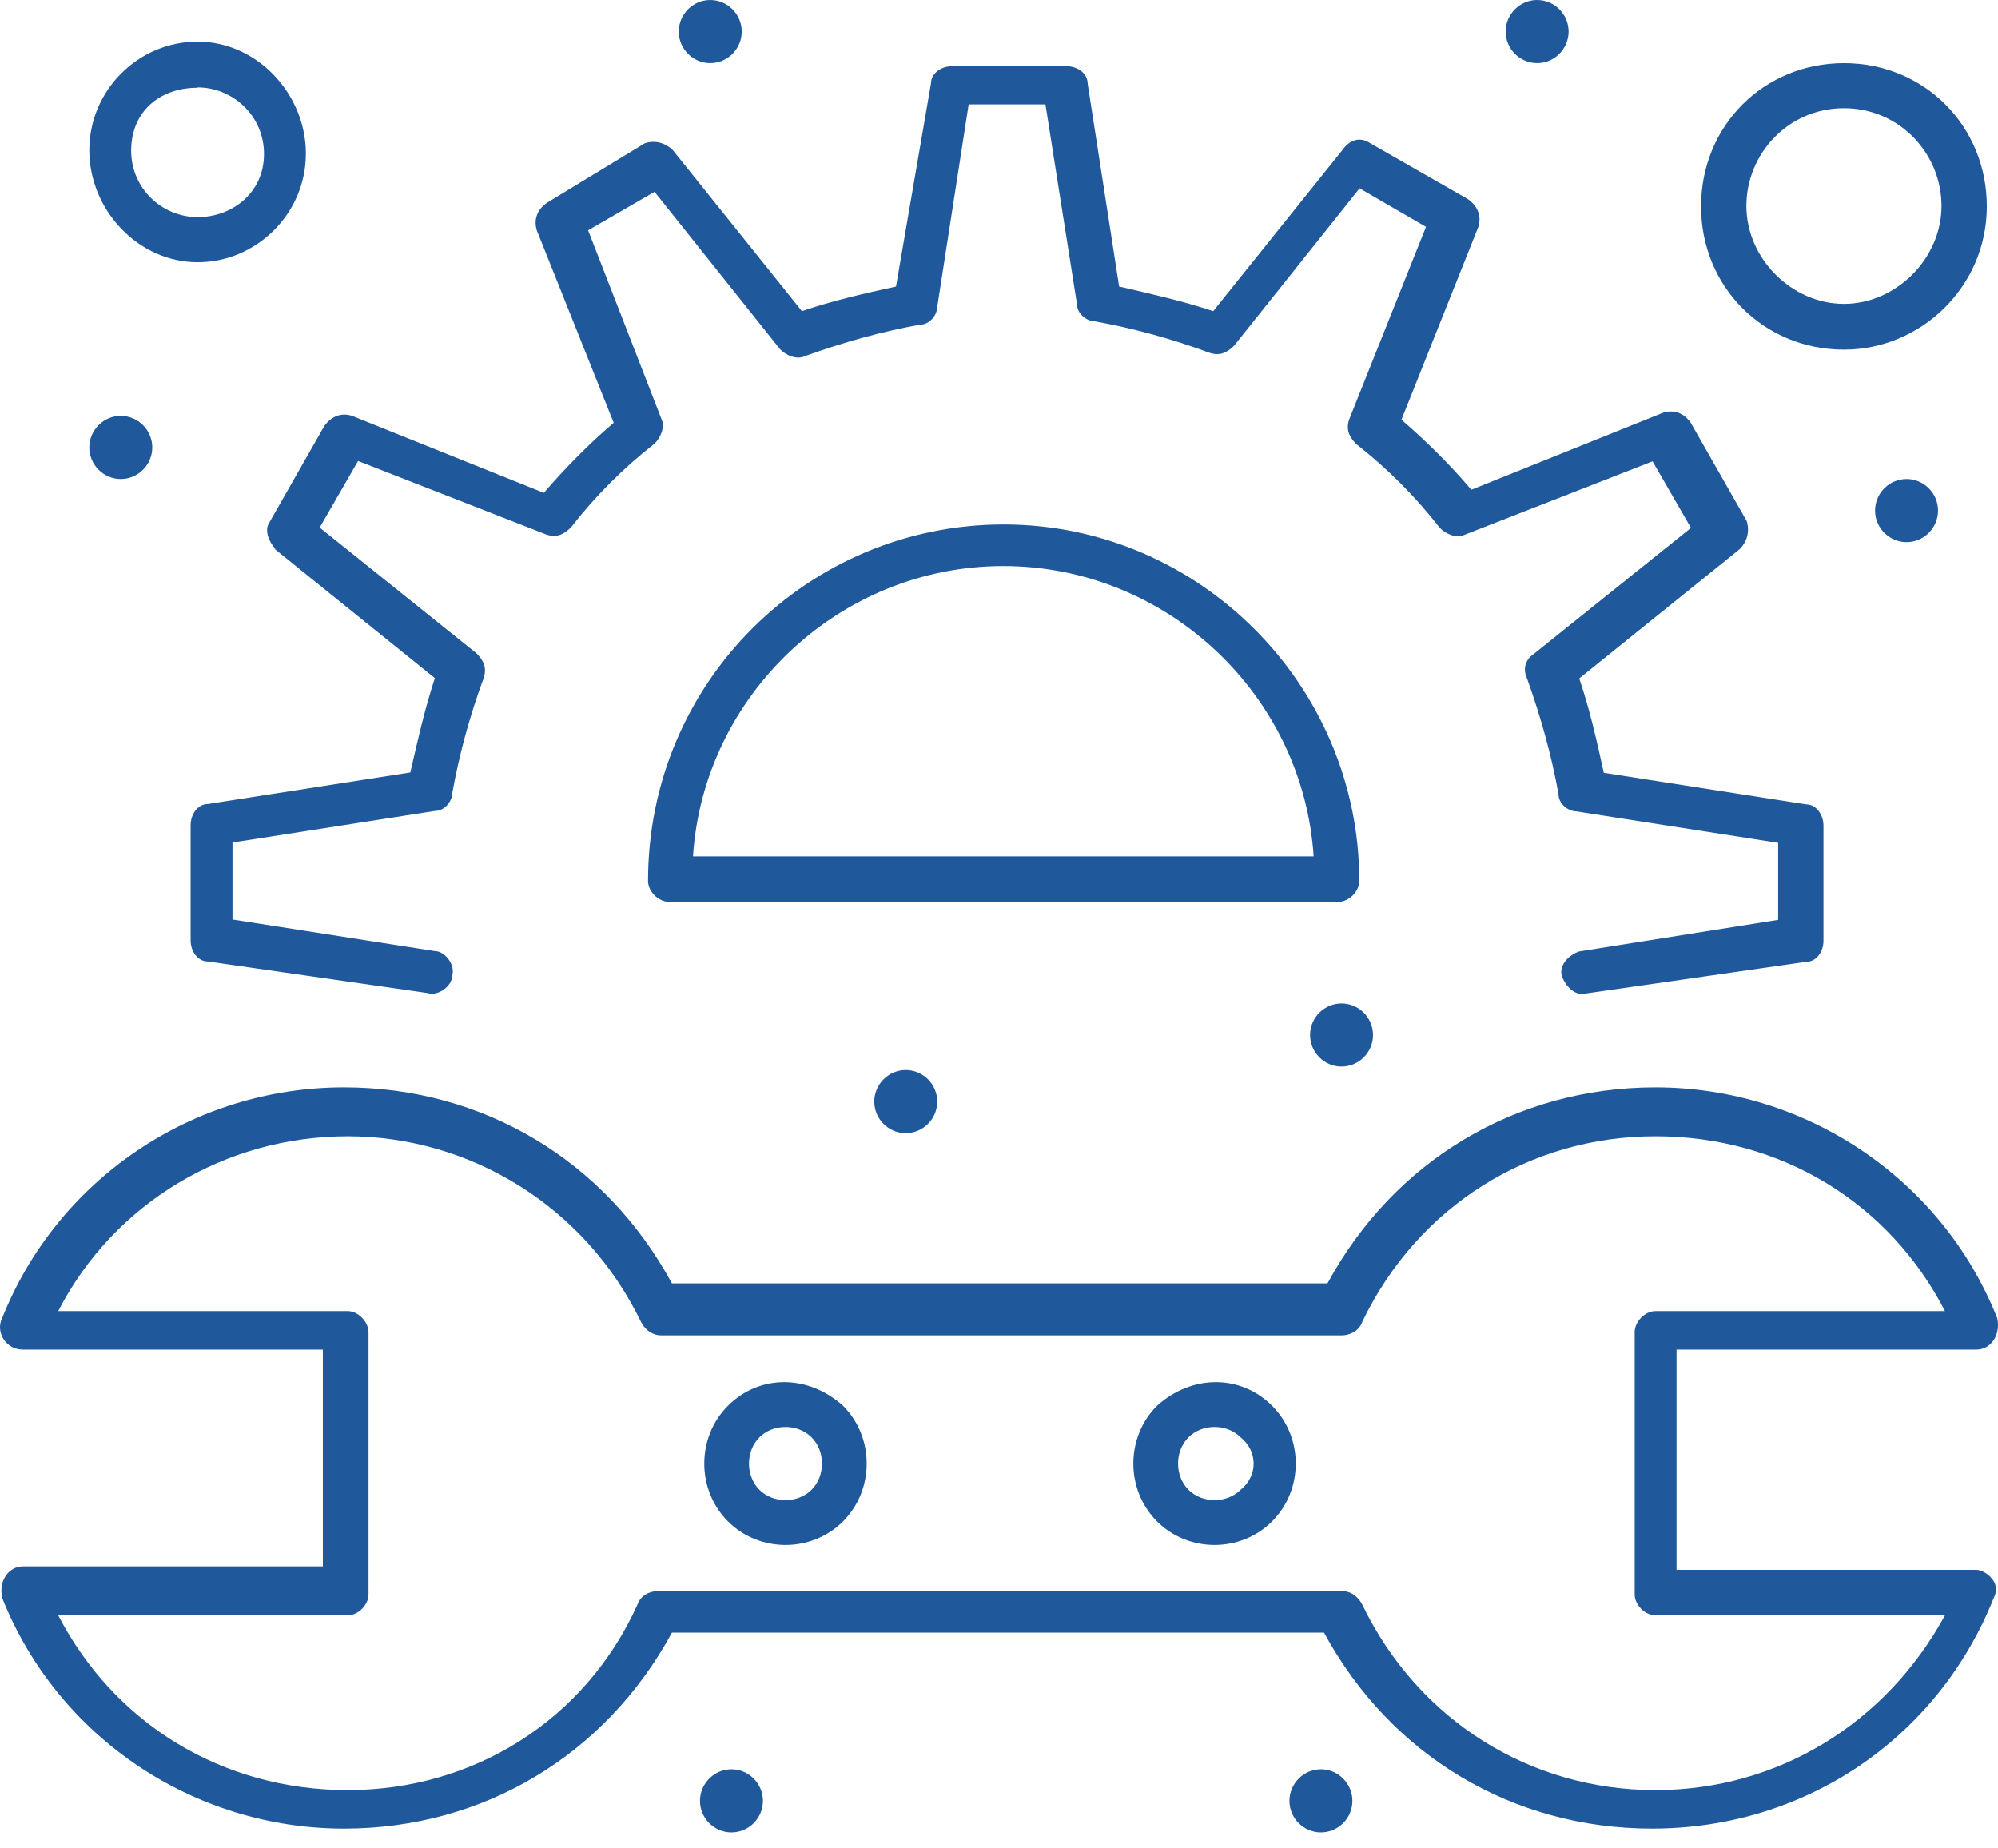
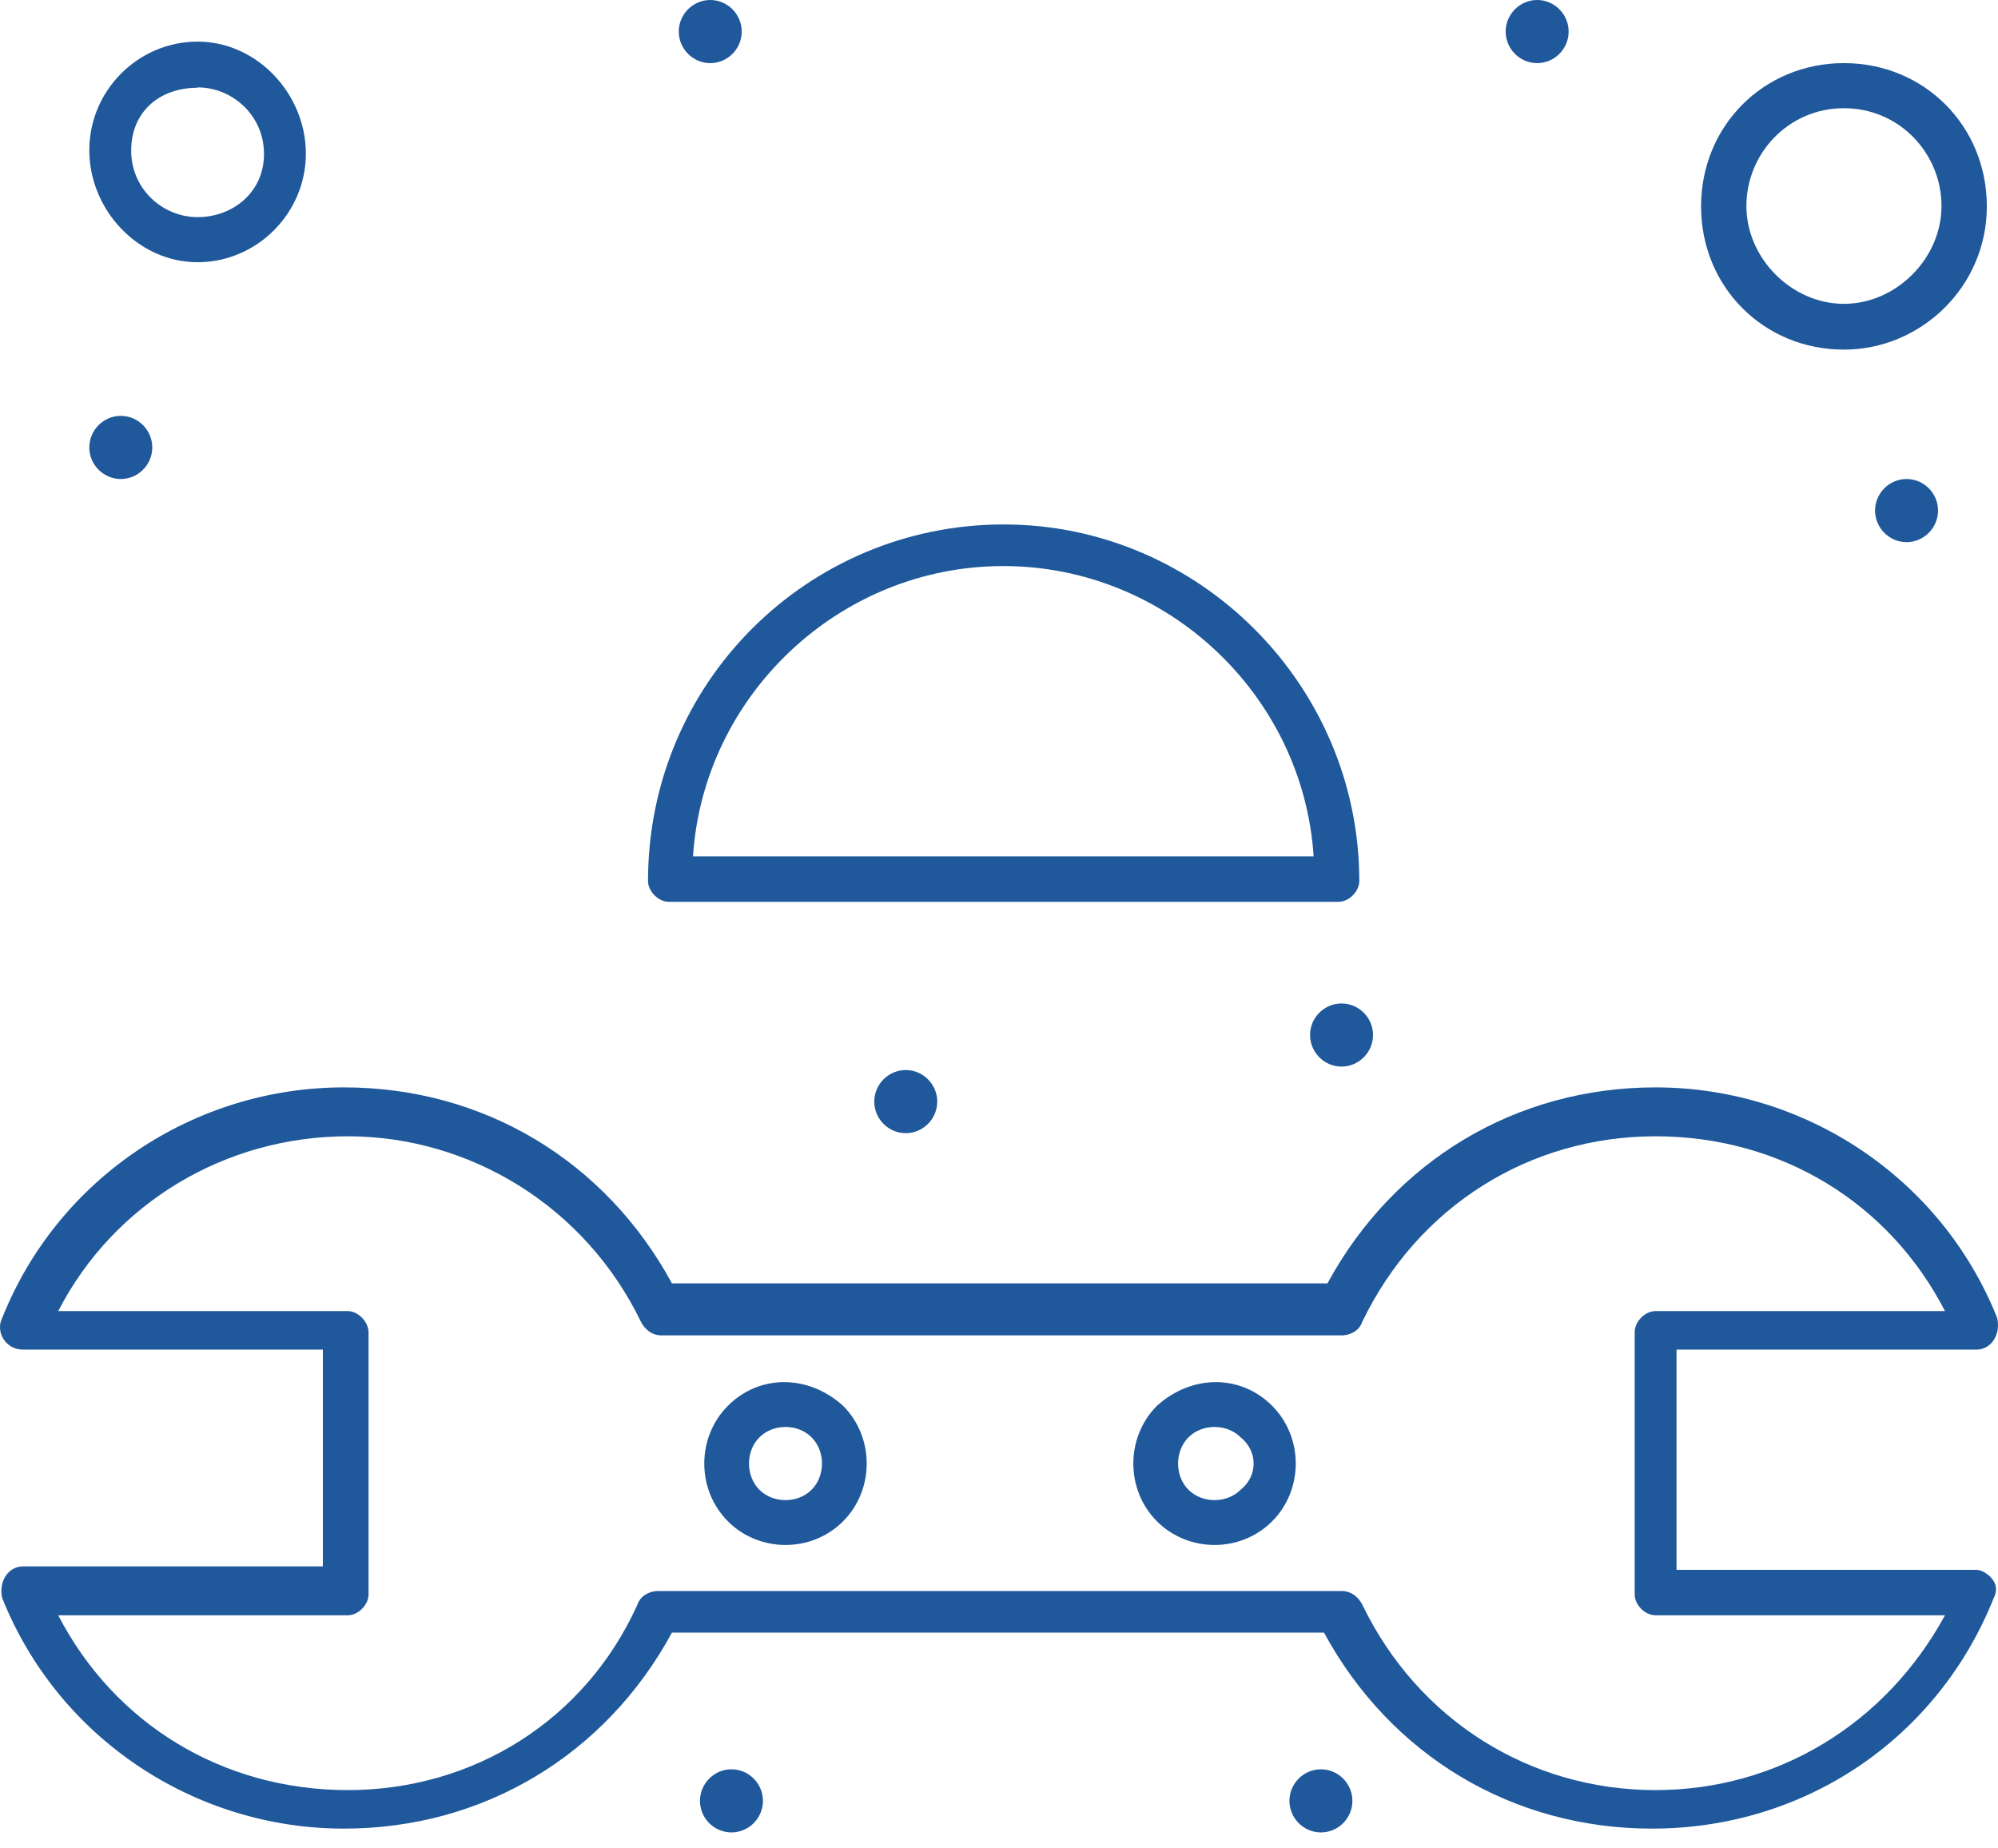
<svg xmlns="http://www.w3.org/2000/svg" width="80" height="74" viewBox="0 0 80 74" fill="none">
  <path d="M79.138 62.849H67.129V54.031H79.138C79.692 54.031 80.121 53.475 79.969 52.767C77.739 47.171 72.281 43.533 66.284 43.533C60.701 43.533 55.812 46.477 53.152 51.379H26.904C24.244 46.477 19.368 43.533 13.772 43.533C7.761 43.533 2.317 47.171 0.087 52.767C-0.19 53.323 0.225 54.031 0.918 54.031H12.927V62.71H0.918C0.364 62.71 -0.066 63.265 0.087 63.973C2.317 69.57 7.774 73.208 13.772 73.208C19.354 73.208 24.244 70.264 26.904 65.362H53.014C55.673 70.264 60.549 73.208 66.145 73.208C72.295 73.208 77.6 69.57 79.83 63.973C79.969 63.696 79.969 63.418 79.692 63.126C79.692 63.126 79.415 62.849 79.138 62.849ZM66.284 71.666C61.255 71.666 56.781 68.861 54.551 64.251C54.413 63.973 54.136 63.696 53.72 63.696H26.349C26.072 63.696 25.657 63.834 25.518 64.251C23.427 68.875 18.953 71.666 13.925 71.666C8.896 71.666 4.575 69 2.331 64.668H13.925C14.34 64.668 14.756 64.251 14.756 63.834V53.337C14.756 52.92 14.34 52.489 13.925 52.489H2.331C4.561 48.157 9.035 45.491 13.925 45.491C18.814 45.491 23.427 48.296 25.657 52.906C25.795 53.184 26.072 53.462 26.488 53.462H53.72C53.997 53.462 54.413 53.323 54.551 52.906C56.781 48.282 61.255 45.491 66.284 45.491C71.312 45.491 75.647 48.157 77.877 52.489H66.284C65.868 52.489 65.453 52.906 65.453 53.337V63.834C65.453 64.251 65.868 64.668 66.284 64.668H77.877C75.509 69.014 71.173 71.666 66.284 71.666Z" fill="#1F589B" />
  <path d="M29.145 56.281C27.884 57.544 27.884 59.641 29.145 60.905C30.405 62.168 32.497 62.168 33.757 60.905C35.018 59.641 35.018 57.544 33.757 56.281C32.358 55.017 30.405 55.017 29.145 56.281ZM32.497 59.641C31.943 60.196 30.959 60.196 30.405 59.641C29.851 59.086 29.851 58.1 30.405 57.544C30.959 56.989 31.943 56.989 32.497 57.544C33.051 58.1 33.051 59.086 32.497 59.641Z" fill="#1F589B" />
  <path d="M46.324 56.281C45.064 57.544 45.064 59.641 46.324 60.905C47.585 62.168 49.676 62.168 50.937 60.905C52.197 59.641 52.197 57.544 50.937 56.281C49.676 55.017 47.723 55.017 46.324 56.281ZM49.676 59.641C49.122 60.196 48.139 60.196 47.585 59.641C47.031 59.086 47.031 58.1 47.585 57.544C48.139 56.989 49.122 56.989 49.676 57.544C50.369 58.1 50.369 59.086 49.676 59.641Z" fill="#1F589B" />
-   <path d="M10.985 21.968L17.412 27.148C16.997 28.411 16.72 29.661 16.429 30.924L8.325 32.188C7.91 32.188 7.633 32.605 7.633 33.035V37.659C7.633 38.076 7.91 38.492 8.325 38.492L17.121 39.756C17.537 39.895 18.105 39.478 18.105 39.062C18.243 38.645 17.828 38.076 17.412 38.076L9.309 36.812V33.73L17.412 32.466C17.828 32.466 18.105 32.049 18.105 31.772C18.382 30.23 18.797 28.689 19.365 27.148C19.504 26.731 19.365 26.453 19.088 26.162L12.8 21.121L14.337 18.455L21.872 21.399C22.288 21.538 22.565 21.399 22.856 21.121C23.839 19.857 24.947 18.746 26.208 17.761C26.485 17.483 26.623 17.066 26.485 16.774L23.548 9.22L26.208 7.679L31.236 13.983C31.513 14.261 31.928 14.4 32.219 14.261C33.757 13.706 35.294 13.275 36.832 12.998C37.248 12.998 37.525 12.581 37.525 12.303L38.785 4.18H41.86L43.121 12.164C43.121 12.581 43.536 12.859 43.813 12.859C45.351 13.136 46.888 13.553 48.426 14.122C48.841 14.261 49.118 14.122 49.409 13.845L54.437 7.54L57.097 9.082L54.022 16.788C53.883 17.205 54.022 17.483 54.299 17.774C55.559 18.76 56.667 19.871 57.651 21.135C57.928 21.413 58.343 21.551 58.634 21.413L66.17 18.469L67.707 21.135L61.419 26.175C61.003 26.453 61.003 26.87 61.142 27.161C61.696 28.703 62.125 30.244 62.402 31.785C62.402 32.202 62.818 32.48 63.095 32.48L71.198 33.743V36.826L63.233 38.09C62.818 38.229 62.402 38.645 62.541 39.076C62.679 39.492 63.095 39.909 63.524 39.77L72.32 38.506C72.735 38.506 73.012 38.09 73.012 37.673V33.049C73.012 32.633 72.735 32.202 72.32 32.202L64.217 30.938C63.94 29.675 63.663 28.425 63.233 27.161L69.66 21.982C69.937 21.704 70.076 21.288 69.937 20.857L67.707 16.941C67.43 16.525 67.015 16.386 66.585 16.525L58.911 19.607C58.08 18.621 57.097 17.649 56.113 16.802L59.188 9.096C59.327 8.679 59.188 8.262 58.773 7.971L54.867 5.735C54.451 5.457 54.036 5.596 53.745 6.013L48.578 12.456C47.318 12.039 46.071 11.762 44.81 11.47L43.55 3.347C43.55 2.93 43.135 2.652 42.719 2.652H38.106C37.691 2.652 37.275 2.93 37.275 3.347L35.876 11.47C34.616 11.748 33.369 12.025 32.109 12.456L26.942 6.013C26.665 5.735 26.249 5.596 25.82 5.735L21.914 8.11C21.498 8.387 21.36 8.804 21.498 9.234L24.573 16.927C23.59 17.761 22.62 18.746 21.775 19.732L14.101 16.65C13.686 16.511 13.27 16.65 12.979 17.066L10.749 20.982C10.611 21.26 10.749 21.676 11.027 21.968H10.985Z" fill="#1F589B" />
  <path d="M54.426 35.271C54.426 27.425 47.999 20.996 40.187 20.996C32.374 20.996 25.947 27.3 25.947 35.271C25.947 35.687 26.363 36.104 26.778 36.104H53.595C54.011 36.104 54.426 35.687 54.426 35.271ZM27.748 34.285C28.163 27.842 33.607 22.662 40.173 22.662C46.739 22.662 52.182 27.842 52.598 34.285H27.734H27.748Z" fill="#1F589B" />
  <path d="M7.912 10.498C10.28 10.498 12.247 8.54 12.247 6.151C12.247 3.763 10.294 1.666 7.912 1.666C5.529 1.666 3.576 3.624 3.576 6.013C3.576 8.401 5.529 10.498 7.912 10.498ZM7.912 3.499C9.311 3.499 10.571 4.624 10.571 6.165C10.571 7.707 9.311 8.693 7.912 8.693C6.513 8.693 5.252 7.568 5.252 6.027C5.252 4.485 6.374 3.513 7.912 3.513V3.499Z" fill="#1F589B" />
  <path d="M73.832 13.997C76.907 13.997 79.553 11.484 79.553 8.262C79.553 5.041 77.046 2.527 73.832 2.527C70.618 2.527 68.111 5.041 68.111 8.262C68.111 11.484 70.618 13.997 73.832 13.997ZM73.832 4.332C76.062 4.332 77.738 6.152 77.738 8.248C77.738 10.345 75.924 12.164 73.832 12.164C71.74 12.164 69.926 10.345 69.926 8.248C69.926 6.152 71.602 4.332 73.832 4.332Z" fill="#1F589B" />
  <path d="M28.438 0C29.131 0 29.699 0.569 29.699 1.264C29.699 1.958 29.131 2.527 28.438 2.527C27.746 2.527 27.178 1.958 27.178 1.264C27.178 0.569 27.746 0 28.438 0Z" fill="#1F589B" />
  <path d="M61.548 0C62.24 0 62.808 0.569 62.808 1.264C62.808 1.958 62.24 2.527 61.548 2.527C60.855 2.527 60.287 1.958 60.287 1.264C60.287 0.569 60.855 0 61.548 0Z" fill="#1F589B" />
  <path d="M76.339 19.177C77.031 19.177 77.599 19.746 77.599 20.44C77.599 21.135 77.031 21.704 76.339 21.704C75.646 21.704 75.078 21.135 75.078 20.44C75.078 19.746 75.646 19.177 76.339 19.177Z" fill="#1F589B" />
  <path d="M53.716 40.173C54.408 40.173 54.976 40.742 54.976 41.436C54.976 42.131 54.408 42.7 53.716 42.7C53.023 42.7 52.455 42.131 52.455 41.436C52.455 40.742 53.023 40.173 53.716 40.173Z" fill="#1F589B" />
  <path d="M36.266 42.839C36.959 42.839 37.527 43.408 37.527 44.102C37.527 44.797 36.959 45.366 36.266 45.366C35.574 45.366 35.006 44.797 35.006 44.102C35.006 43.408 35.574 42.839 36.266 42.839Z" fill="#1F589B" />
  <path d="M4.837 16.649C5.529 16.649 6.097 17.219 6.097 17.913C6.097 18.607 5.529 19.177 4.837 19.177C4.144 19.177 3.576 18.607 3.576 17.913C3.576 17.219 4.144 16.649 4.837 16.649Z" fill="#1F589B" />
  <path d="M52.889 70.833C53.582 70.833 54.15 71.403 54.15 72.097C54.15 72.791 53.582 73.36 52.889 73.36C52.197 73.36 51.629 72.791 51.629 72.097C51.629 71.403 52.197 70.833 52.889 70.833Z" fill="#1F589B" />
  <path d="M29.288 70.833C29.98 70.833 30.548 71.403 30.548 72.097C30.548 72.791 29.98 73.36 29.288 73.36C28.595 73.36 28.027 72.791 28.027 72.097C28.027 71.403 28.595 70.833 29.288 70.833Z" fill="#1F589B" />
</svg>